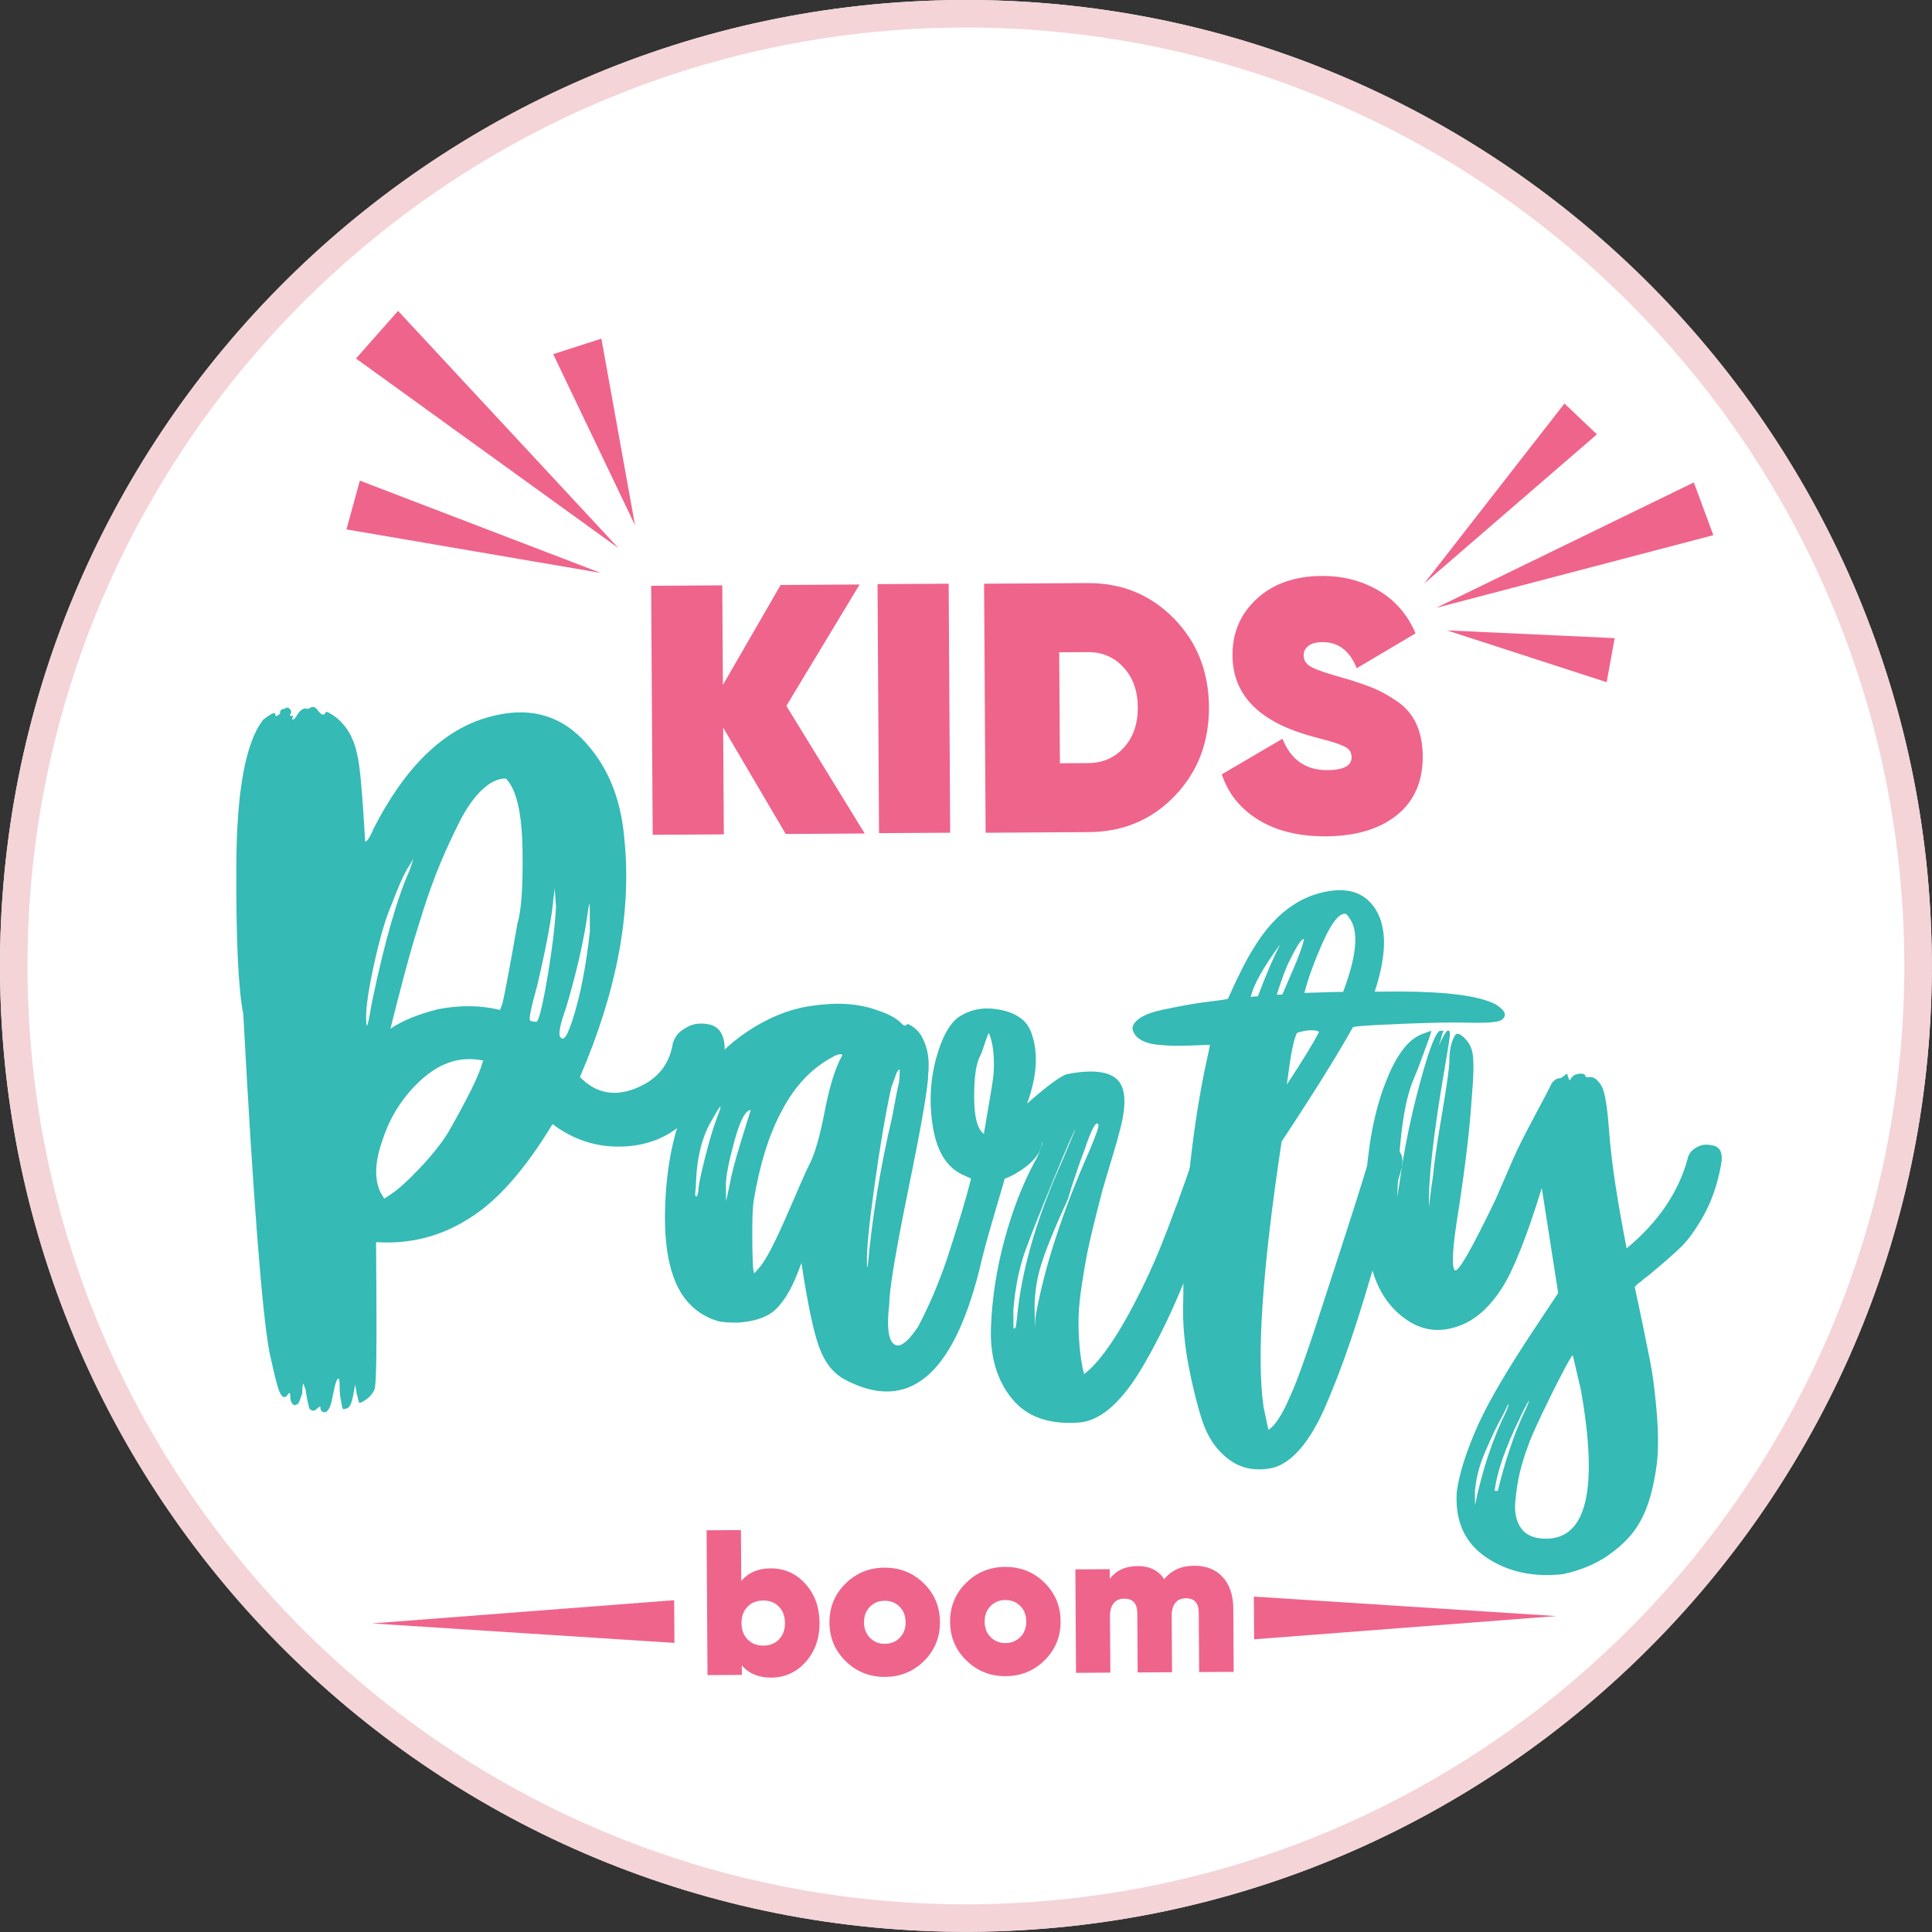
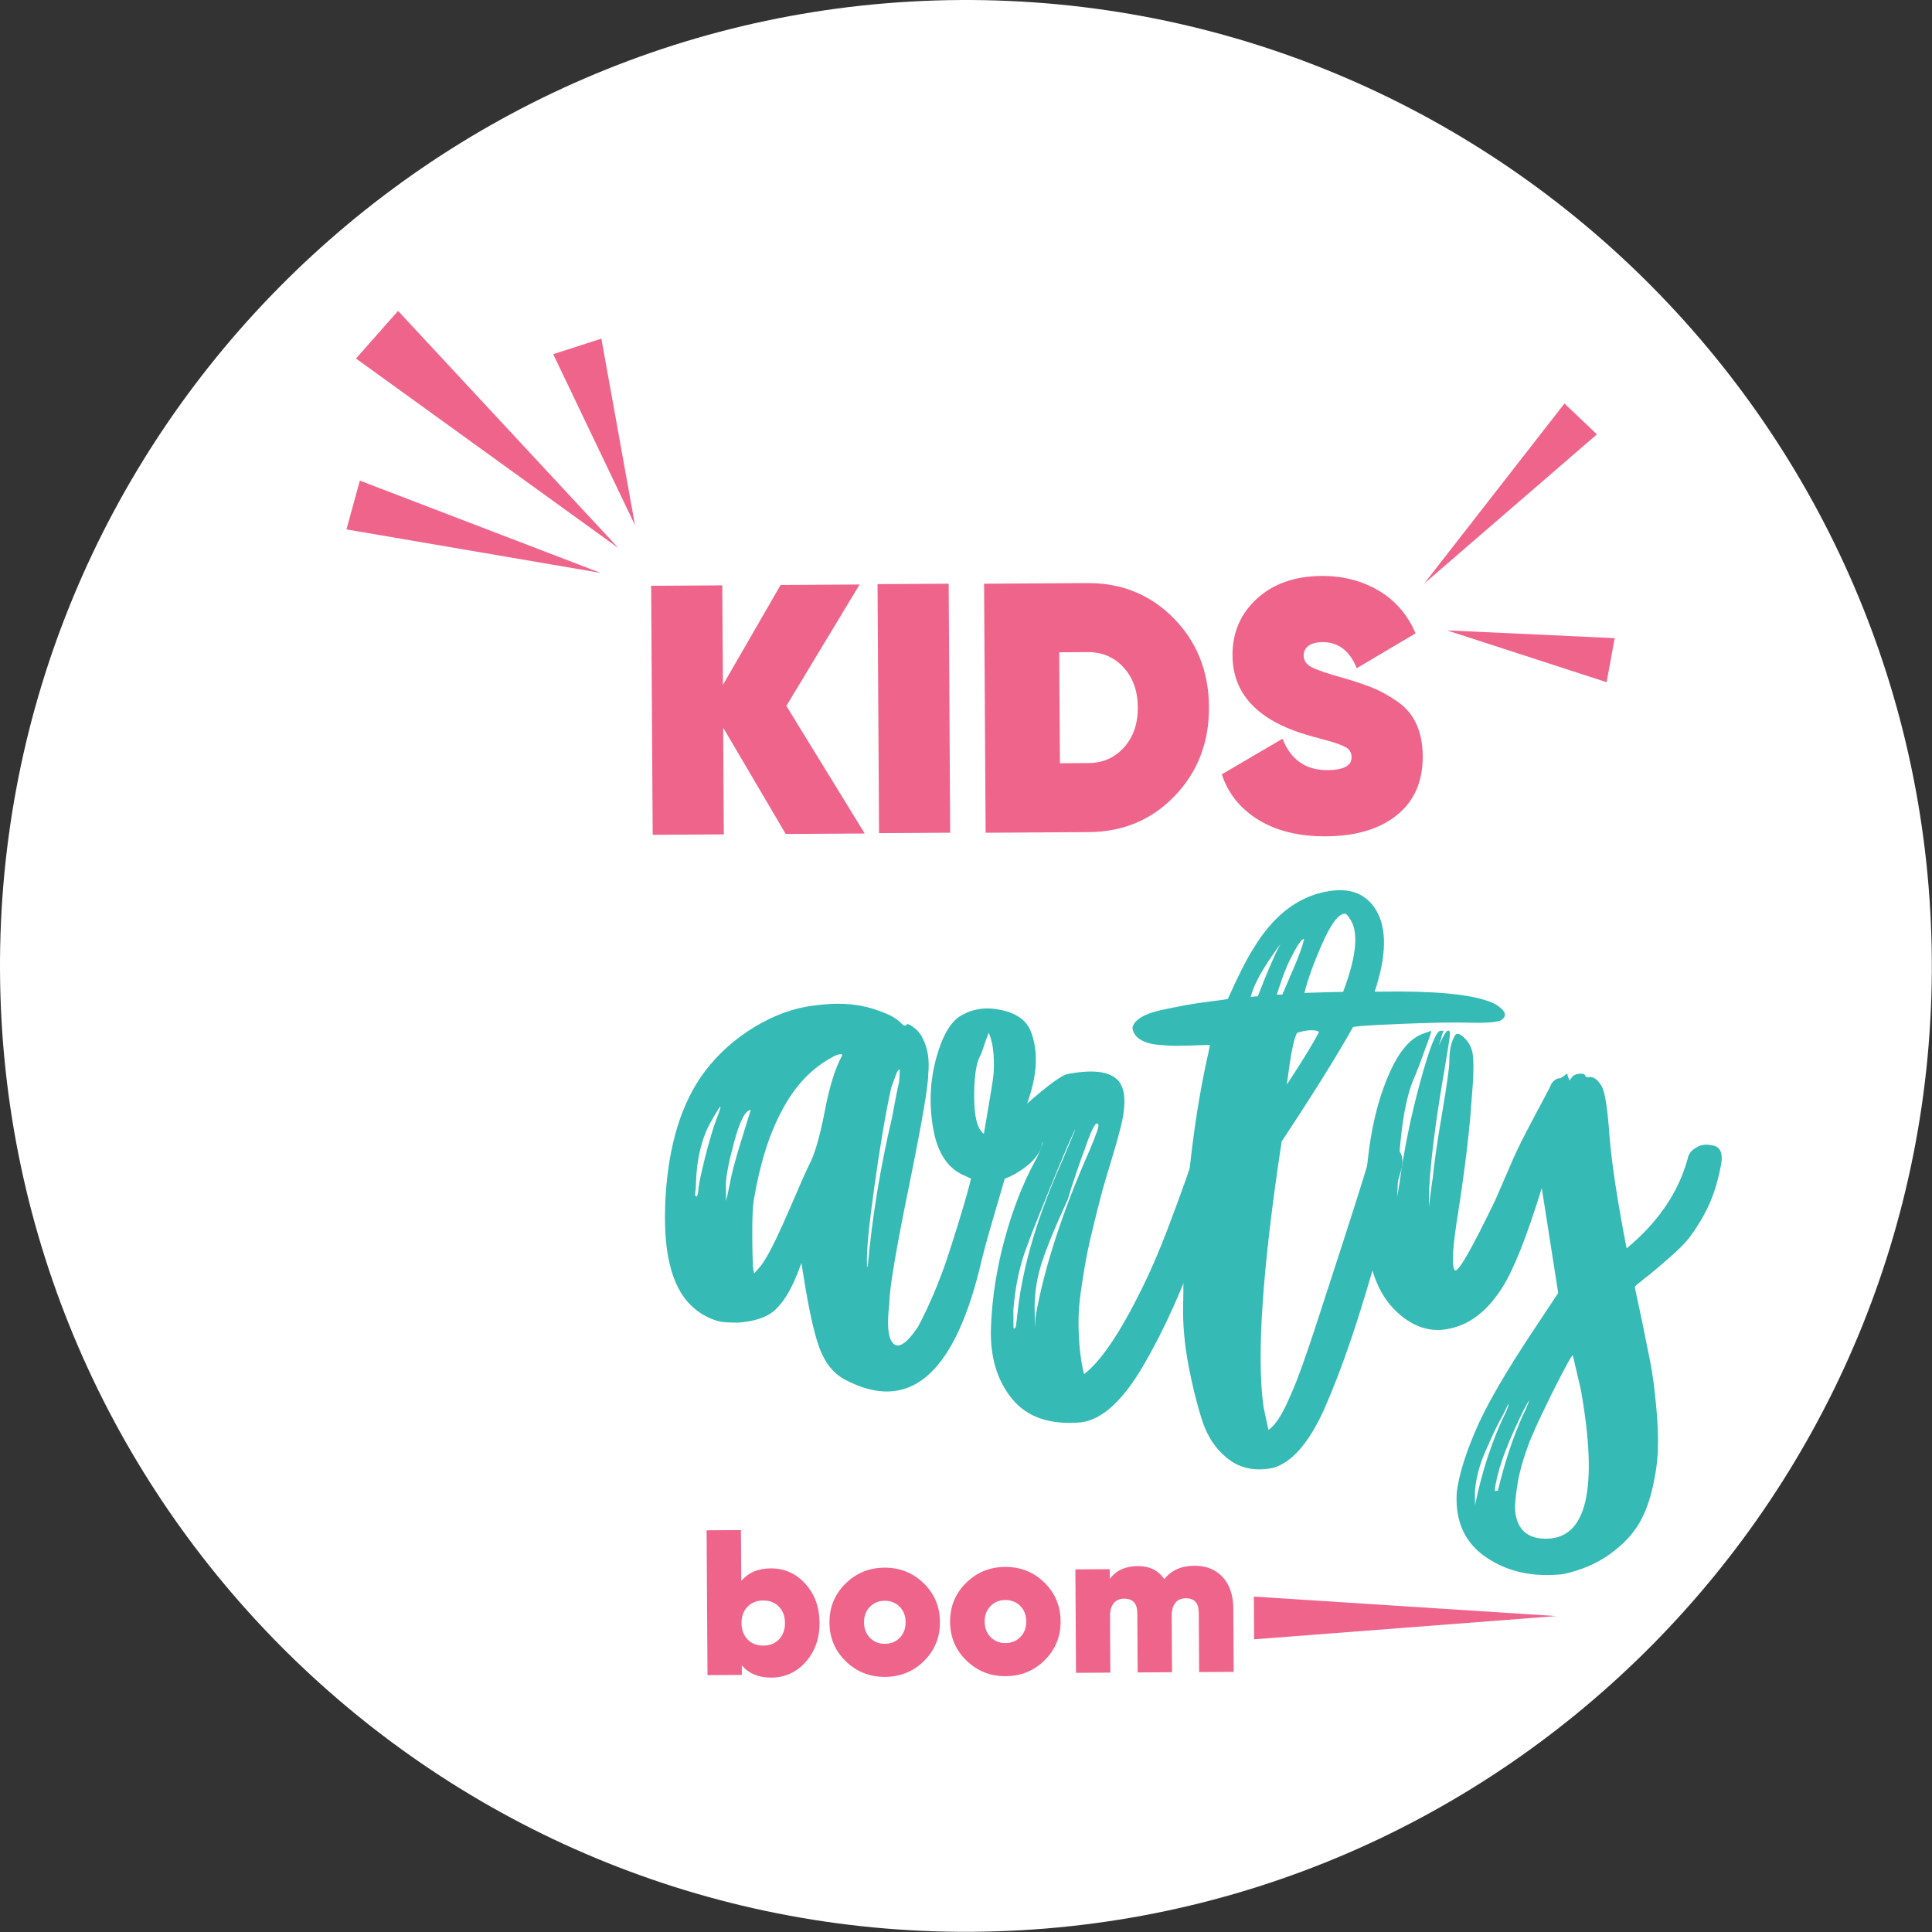
<svg xmlns="http://www.w3.org/2000/svg" id="Слой_1" x="0px" y="0px" width="500px" height="500px" viewBox="0 0 500 500" xml:space="preserve">
  <rect x="0" y="0" width="500" height="500" fill="#333333" stroke="none" />
  <g>
    <path fill="#FFFFFF" d="M248.424,0.006C110.586,0.862-0.851,113.695,0.005,251.532c0.855,137.834,113.682,249.271,251.521,248.415 c137.846-0.855,249.282-113.683,248.426-251.518C499.098,110.592,386.271-0.848,248.424,0.006" />
-     <path fill="#F4D4D7" d="M251.526,499.942C113.688,500.798,0.86,389.37,0.005,251.529C-0.85,113.693,110.585,0.86,248.425,0.005 C386.271-0.851,499.097,110.59,499.952,248.427C500.808,386.269,389.372,499.088,251.526,499.942 M248.468,7.128 C114.56,7.959,6.292,117.58,7.123,251.485C7.955,385.388,117.574,493.66,251.482,492.829 c133.916-0.831,242.18-110.454,241.349-244.358C492.001,114.567,382.385,6.297,248.468,7.128" />
-     <path fill="#35BAB5" d="M183.382,265.091c3.127,0.605,4.494,3.305,4.111,8.084c-1.833,6.461-5.076,11.99-9.728,16.592 c-4.646,4.61-10.515,6.93-17.572,6.973c-6.246,0.039-11.978-1.896-17.202-5.819c-7.202,11.901-14.431,20.054-21.676,24.463 c-7.258,4.627-15.251,6.647-23.988,6.079l0.088,14.349c0.092,14.765-0.064,22.675-0.475,23.707 c-0.417,1.044-1.134,1.925-2.167,2.67c-1.041,0.722-1.661,0.999-1.861,0.787l-0.641-2.491l-0.325-2.182l-0.61,3.127 c-0.407,2.074-1.022,3.115-1.846,3.121c-0.419,0.213-0.685,0.215-0.787,0.005c-0.103-0.201-0.264-0.931-0.478-2.17 c-0.214-0.833-0.329-2.192-0.34-4.059c-0.012-1.866-0.319-2.073-0.936-0.616c-0.21,0.623-0.412,1.468-0.611,2.492 c-0.406,2.078-0.705,3.334-0.913,3.763c-0.613,1.449-1.345,1.871-2.173,1.25c-0.211-0.202-0.318-0.515-0.32-0.924 c-0.002-0.416-0.31-0.31-0.935,0.306c-0.626,0.63-1.248,0.635-1.866,0.012c-0.22-0.415-0.536-1.855-0.968-4.361 c-0.003-0.409-0.113-0.816-0.314-1.238l-0.325-0.936c-0.205,0.211-0.304,1.047-0.295,2.497c-0.408,1.258-0.718,2.084-0.925,2.5 c-0.618,0.626-1.138,0.734-1.549,0.321c-0.426-0.41-0.637-1.143-0.644-2.18c-0.004-0.832-0.208-0.939-0.624-0.299 c-1.032,1.443-1.967,0.514-2.824-2.797c-0.424-1.451-1.07-4.148-1.919-8.096c-1.938-10.385-4.202-39.59-6.786-87.617 c-1.292-6.433-1.888-19.269-1.797-38.509c0.09-19.233,2.398-31.777,6.944-37.633c1.86-1.466,2.887-1.989,3.104-1.576 c0.003,0.413,0.113,0.621,0.315,0.62c0.206-0.001,0.519-0.211,0.932-0.627c-0.005-0.832,0.404-1.254,1.244-1.259 c0.413-0.413,0.825-0.415,1.244-0.008c0.418,0.417,0.522,0.835,0.323,1.25c-0.417,0.417-0.312,0.624,0.311,0.62 c0.416-0.003,0.417,0.207,0.004,0.625c0.001,0.206,0.114,0.309,0.316,0.307c0.21-0.001,0.623-0.517,1.239-1.564 c0.821-1.044,1.553-1.467,2.184-1.265c0.001,0.211,0.405,0.106,1.235-0.319c0.627-0.206,1.138-0.007,1.569,0.612 c1.042,1.456,1.771,1.658,2.184,0.612c0.208-0.2,1.043,0.205,2.502,1.235c2.926,2.271,4.823,5.583,5.674,9.948 c0.646,2.486,1.313,9.87,2.011,22.135c0.002,0.418,0.316,0.208,0.933-0.631c0.412-0.628,0.822-1.458,1.232-2.505 c8.218-16.058,18.142-25.689,29.767-28.88c9.761-2.766,17.824-0.89,24.215,5.619c6.371,6.509,10.018,15.068,10.918,25.667 c1.984,18.914-1.837,39.525-11.47,61.838c3.974,4.138,8.716,5.141,14.21,3.031c5.494-2.113,8.745-5.879,9.758-11.295 c-0.003-0.414,0.251-1.092,0.766-2.029c0.516-0.94,1.551-1.825,3.105-2.67C179.481,264.911,181.304,264.69,183.382,265.091 M101.469,233.784c-1.644,3.749-3.225,9.12-4.736,16.089c-1.52,6.983-2.167,11.823-1.944,14.52 c0.008,1.453,0.218,1.354,0.621-0.318c0.203-1.038,0.5-2.701,0.908-4.993c3.232-15.409,6.488-26.762,9.773-34.063l0.912-2.814 l-0.919,1.564c-0.832,1.255-1.649,2.823-2.47,4.691C102.794,230.342,102.081,232.115,101.469,233.784 M124.808,275.123l0.307-0.626 c-5.626-1.211-10.867,0.329-15.729,4.627c-4.858,4.288-8.314,9.56-10.347,15.811c-2.047,5.624-2.229,10.204-0.54,13.727l0.946,1.56 l1.862-1.263c1.653-1.048,4.037-3.198,7.138-6.439c3.098-3.238,5.566-6.317,7.428-9.24 C121.01,284.298,123.992,278.25,124.808,275.123 M130.899,201.468c-2.086,0.013-4.163,1.018-6.219,3.004 c-2.07,1.993-3.979,4.7-5.726,8.145c-1.747,3.444-3.385,6.991-4.925,10.635c-1.535,3.649-3.071,7.875-4.6,12.661 c-1.525,4.797-2.759,8.865-3.66,12.191c-0.92,3.336-1.891,6.979-2.903,10.938c-1.012,3.957-1.624,6.354-1.825,7.186 c3.104-2.095,7.252-3.79,12.444-5.073c5.613-1.067,10.916-0.997,15.913,0.212l0.612-1.553c0.611-2.506,1.916-9.478,3.928-20.929 c1.021-3.333,1.446-9.731,1.286-19.191C135.057,210.232,133.61,204.16,130.899,201.468 M139.029,255.073 c-1.631,5.838-2.238,8.857-1.813,9.057c0.409,0.205,0.935,0.309,1.564,0.305c0.412-0.002,0.963-1.67,1.678-5.004 c0.709-3.328,1.407-7.384,2.108-12.18c0.693-4.779,1.139-8.944,1.328-12.488l-0.342-4.988c0.002,0.422-0.102,1.247-0.296,2.503 C142.866,237.063,141.459,244.657,139.029,255.073 M146.549,260.638c-1.639,4.587-2.136,7.191-1.51,7.807 c0.634,0.832,1.354,0.209,2.165-1.88c0.211-0.419,0.505-1.253,0.929-2.502c2.033-6.247,3.547-13.952,4.528-23.109l-0.044-7.172 c-0.204,0.416-0.399,1.46-0.603,3.119C151.015,243.765,149.198,251.683,146.549,260.638" />
    <path fill="#35BAB5" d="M257.303,297.522c1.227,0.123,2.15,0.732,2.771,1.814c0.618,1.094,0.798,2.243,0.531,3.481 c0.002,0.135-0.336,1.358-0.995,3.678c-0.672,2.323-1.64,5.638-2.902,9.932c-1.277,4.3-2.376,8.433-3.299,12.388 c-6.918,27.432-18.508,36.838-34.772,28.209c-3.015-1.607-5.238-4.456-6.699-8.534c-1.453-4.075-2.97-11.292-4.525-21.638 l-1.01,2.658c-1.881,4.793-4.033,8.141-6.479,10.059c-2.032,1.52-4.96,2.417-8.772,2.719c-2.585,0.016-4.361-0.12-5.311-0.38 c-2.737-0.804-5.052-2.152-6.975-4.044c-5.215-5.014-7.417-14.367-6.618-28.064c0.799-13.698,4.175-24.521,10.124-32.465 c3.516-4.648,7.849-8.523,13.011-11.625c5.159-3.098,10.321-4.931,15.499-5.509c6.259-0.856,11.713-0.419,16.35,1.321 c2.875,0.94,4.928,2.092,6.166,3.445c0.534,0.538,0.952,0.608,1.222,0.189c0.268-0.268,0.915-0.006,1.946,0.809 c1.032,0.81,1.749,1.699,2.167,2.65c1.372,2.574,1.871,5.707,1.489,9.393c0.02,2.991-1.659,12.748-5.034,29.254 c-3.374,16.512-5.05,26.541-5.029,30.077c-0.651,5.455-0.35,8.862,0.889,10.214c1.366,1.626,3.538,0.252,6.508-4.123 c2.825-5.334,5.312-11.145,7.459-17.43c4.67-14.329,7.016-22.729,7-25.179C252.671,297.956,254.44,296.858,257.303,297.522 M185.515,289.381c0.796-2.046,1.101-3.034,0.891-2.967c-0.201,0.07-0.902,1.199-2.122,3.38c-2.566,4.245-3.956,9.766-4.183,16.584 c0.004,0.687-0.038,1.226-0.095,1.635c-0.069,0.413-0.097,0.754-0.095,1.023c0.001,0.273,0.032,0.438,0.104,0.516 c0.061,0.064,0.174,0.094,0.308,0.092c0.274-0.54,0.402-1.021,0.399-1.43c-0.006-1.09,0.55-3.892,1.686-8.395 C183.54,295.319,184.574,291.841,185.515,289.381 M188.887,306.323c0.394-2.32,1.328-5.871,2.792-10.641 c1.469-4.779,2.336-7.583,2.608-8.398c-1.367,0.01-2.778,2.711-4.243,8.098c-1.465,5.393-2.185,9.109-2.172,11.146l0.027,4.298 C188.024,310.421,188.359,308.913,188.887,306.323 M196.793,327.731c1.071-1.359,2.357-3.586,3.836-6.662 c1.477-3.07,3.087-6.662,4.838-10.756c1.743-4.104,3.025-6.973,3.828-8.615c1.481-2.729,2.85-7.371,4.11-13.922 c1.248-6.549,2.754-11.387,4.5-14.541c0.133-0.271-0.004-0.406-0.411-0.404c-0.541,0.004-1.287,0.281-2.236,0.836 c-5.298,2.89-9.559,7.414-12.799,13.566c-3.368,6.145-5.829,14.008-7.411,23.549c-0.266,1.773-0.385,4.906-0.357,9.406 c0.028,4.495,0.117,7.285,0.266,8.375l0.208,1.018L196.793,327.731z M230.637,281.538c-1.469,6.684-2.903,15.175-4.34,25.476 c-1.439,10.293-2.08,16.943-1.918,19.937l0.006,1.021l0.204-0.412c1.139-12.675,3.243-25.494,6.298-38.46 c0.79-4.364,1.386-7.363,1.779-9.007c0.129-1.087,0.189-2.178,0.182-3.268c-0.135-0.14-0.404,0.138-0.804,0.816L230.637,281.538z" />
    <path fill="#35BAB5" d="M313.922,297.988c1.096,0.259,1.947,0.979,2.571,2.132c0.621,1.156,0.724,2.269,0.328,3.369 c-0.278,0.413-2.487,6.522-6.637,18.326c-4.148,11.82-8.891,22.313-14.213,31.473c-5.327,9.152-10.706,14.09-16.153,14.813 c-8.044,0.729-14.016-1.314-17.924-6.122c-3.919-4.813-5.725-11.006-5.428-18.575c0.29-7.559,1.464-15.127,3.534-22.707 c2.066-7.572,4.644-14.232,7.744-19.972c0.407-0.681,0.781-1.437,1.113-2.255s0.609-1.506,0.8-2.051 c0.203-0.54,0.235-0.814,0.101-0.813c-0.395,2.995-2.755,5.738-7.098,8.219c-4.35,2.473-8.642,2.639-12.88,0.491 c-4.372-1.752-7.12-5.785-8.25-12.118c-1.126-6.324-0.861-12.496,0.799-18.502c1.679-6.007,3.934-9.696,6.788-11.08 c2.978-1.65,6.386-2.045,10.208-1.186c3.812,0.865,6.285,2.654,7.396,5.371c2.077,5.17,1.765,11.439-0.911,18.807 c5.292-4.663,8.742-7.204,10.376-7.625c6.537-1.266,10.902-0.744,13.094,1.557c2.194,2.303,2.29,6.93,0.288,13.898 c-0.124,0.678-0.767,2.9-1.893,6.65c-1.142,3.756-1.904,6.346-2.308,7.787c-0.396,1.426-1.065,4.022-1.998,7.775 c-0.932,3.752-1.592,6.619-1.987,8.596c-0.397,1.984-0.855,4.673-1.385,8.086c-0.522,3.408-0.813,6.27-0.865,8.588 c-0.054,2.315,0.029,4.803,0.252,7.454c0.224,2.659,0.612,5.083,1.173,7.254c4.337-3.306,9.33-10.69,14.979-22.171 c2.294-4.646,4.477-9.697,6.552-15.162c2.075-5.46,3.648-9.736,4.728-12.805c1.067-3.07,1.604-4.674,1.604-4.813 c0.263-1.096,0.973-1.913,2.13-2.468C311.71,297.657,312.826,297.583,313.922,297.988 M254.621,293.448 c0.26-1.643,0.657-3.957,1.182-6.955c0.521-3,0.922-5.424,1.184-7.267c0.255-1.843,0.309-3.886,0.164-6.132 c-0.145-2.252-0.572-4.188-1.265-5.816c-0.406,0.958-0.833,2.15-1.305,3.58c-0.463,1.438-0.838,2.356-1.102,2.769 c-0.947,2.052-1.397,5.568-1.366,10.536C252.144,289.14,252.976,292.229,254.621,293.448 M265.834,322.399 c-1.874,4.783-3.072,10.313-3.576,16.577l0.029,4.702c0.282,0.274,0.477,0.139,0.619-0.408c0.126-0.688,0.315-2.322,0.585-4.912 c1.423-11.459,5.219-24.078,11.407-37.889l3.419-8.195c-0.266,0.141-2.149,4.453-5.64,12.916 C269.185,313.667,266.905,319.405,265.834,322.399 M284.236,291.017c-0.546-1.092-1.761,1.168-3.629,6.767 c-0.812,2.05-1.878,5.121-3.218,9.214l-1.002,3.279c-3.63,7.922-6.014,13.832-7.147,17.729c-1.129,3.885-1.614,7.873-1.454,11.964 l0.023,3.675l0.184-2.863c2.237-12.684,6.92-27.084,14.043-43.209C283.776,293.474,284.516,291.288,284.236,291.017" />
    <path fill="#35BAB5" d="M387.06,259.921c2.601,1.622,3.084,2.98,1.462,4.085c-0.953,0.547-3.747,0.771-8.374,0.662 c-3.814-0.111-9.714-0.009-17.688,0.316c-7.964,0.322-12.09,0.616-12.348,0.889c-4.049,7.255-10.188,17.101-18.425,29.547 c-4.974,32.734-6.537,55.639-4.684,68.706l1.262,5.923c1.766-1.108,3.653-4.047,5.675-8.829c1.741-3.686,4.692-12.014,8.835-24.987 c6.416-19.659,10.228-31.608,11.426-35.841c-0.003-0.268,0.169-0.717,0.504-1.33c0.338-0.613,1.021-1.201,2.039-1.748 c1.014-0.549,2.207-0.698,3.564-0.43c2.184,0.529,3.012,2.301,2.491,5.301c-0.67,2.181-2.473,8.493-5.405,18.934 c-2.929,10.441-5.528,19.014-7.813,25.697c-2.27,6.695-4.619,12.771-7.035,18.236c-3.896,8.477-8.23,13.407-12.987,14.797 c-4.485,0.977-8.353,0.262-11.563-2.176c-3.22-2.428-5.522-5.822-6.916-10.178c-1.392-4.359-2.57-9.178-3.563-14.484 c-0.987-5.318-1.423-10.35-1.319-15.116c0.108-4.773,0.084-8.793-0.075-12.07c0.973-20.437,3.169-38.233,6.616-53.38l0.395-2.048 c-0.134,0.001-1.187,0.041-3.16,0.118c-1.981,0.086-3.717,0.127-5.215,0.136c-1.498,0.01-3.192-0.083-5.107-0.273 c-1.916-0.185-3.443-0.654-4.617-1.398c-1.15-0.74-1.809-1.728-1.959-2.954c0.137-0.951,0.846-1.846,2.134-2.673 c1.291-0.827,3.097-1.479,5.404-1.97c2.319-0.49,4.424-0.918,6.329-1.267c1.908-0.349,4.049-0.673,6.43-0.962 c2.39-0.282,3.849-0.499,4.395-0.64c2.689-6.013,4.915-10.385,6.666-13.124c4.722-7.797,10.476-12.559,17.284-14.31 c6.799-1.746,11.608-0.241,14.439,4.507c2.817,4.756,2.688,11.771-0.387,21.056l2.657-0.016l4.09-0.026 C374.778,256.663,382.967,257.771,387.06,259.921 M325.526,257.852c2.282-6.007,4.236-10.514,5.843-13.526 c-4.461,6.027-7.018,10.609-7.673,13.74C324.097,257.933,324.71,257.856,325.526,257.852 M330.432,257.414l1.429-0.009 c0.402-0.954,1.34-3.143,2.825-6.559c1.473-3.42,2.412-6.007,2.811-7.786c-0.55-0.266-1.761,1.512-3.645,5.335 C332.904,250.174,331.766,253.186,330.432,257.414 M333.026,280.696c4.05-6.154,6.816-10.67,8.301-13.539 c-0.001-0.273-0.451-0.439-1.336-0.504c-0.889-0.063-1.811,0.012-2.757,0.229c-0.954,0.201-1.5,0.373-1.626,0.517 c-0.677,1.505-1.275,4.063-1.801,7.677C333.288,278.688,333.026,280.566,333.026,280.696 M347.598,256.694 c3.616-9.556,4.123-15.966,1.521-19.227c-0.424-0.673-0.76-1.012-1.04-1.01c-1.63,0.01-3.559,2.508-5.769,7.494 c-2.22,4.99-3.797,9.327-4.729,13.013c0.823-0.006,2.311-0.055,4.497-0.137C344.252,256.753,346.095,256.702,347.598,256.694" />
    <path fill="#35BAB5" d="M442.88,296.372c2.32,0.254,3.152,2.024,2.486,5.297c-0.92,4.908-2.396,9.178-4.408,12.795 c-2.023,3.631-3.988,6.367-5.88,8.215c-1.896,1.854-4.683,4.289-8.339,7.313c-0.946,0.688-1.625,1.228-2.035,1.649 c-0.813,0.541-1.349,1.028-1.629,1.434l1.907,8.979c0.839,4.091,1.539,7.559,2.102,10.414c0.566,2.859,1.068,6.538,1.493,11.023 c0.44,4.498,0.604,8.377,0.485,11.645c-0.112,3.279-0.633,6.826-1.562,10.65c-0.932,3.813-2.278,7.031-4.039,9.631 c-1.752,2.596-4.228,4.995-7.41,7.199c-3.189,2.191-7.024,3.785-11.524,4.771c-7.75,0.857-14.409-0.596-19.947-4.379 c-5.546-3.779-8.064-9.413-7.567-16.909c0.646-4.915,2.588-10.919,5.818-18.022c2.824-6.02,7.407-13.814,13.754-23.39l6.675-10.056 l-4.249-27.158c-3.878,12.561-7.298,21.168-10.263,25.813c-2.973,4.653-6.361,7.814-10.17,9.468 c-5.163,2.212-9.927,1.871-14.31-1.035c-4.379-2.907-7.403-7.209-9.071-12.922c-1.809-6.389-2.339-14.602-1.584-24.619 c0.755-10.02,2.604-18.518,5.559-25.482c2.559-6.147,5.529-9.85,8.926-11.096l2.251-0.826c0.131-0.001-0.066,0.749-0.607,2.244 c-0.398,1.096-0.792,2.193-1.201,3.283c-0.405,1.098-0.807,2.187-1.202,3.276c-0.409,1.097-1.013,2.597-1.814,4.507 c-2.014,5.197-3.254,13.516-3.727,24.961l-0.185,4.709l0.592-3.689c1.176-8.59,2.954-17.29,5.356-26.092 c2.4-8.804,4.141-13.207,5.242-13.215l0.81-0.005c-0.274,0.54-0.469,1.159-0.604,1.838l-0.596,1.845 c0.13-0.137,0.26-0.412,0.406-0.814c0.933-1.913,1.538-2.873,1.822-2.875c0.4-0.139,0.608,0.136,0.612,0.811 c0.003,0.548-0.389,3.141-1.173,7.777c-2.641,15.137-4.068,26.599-4.283,34.369l0.001,0.199l0.018,2.66 c-0.003-0.412,0.182-2.051,0.576-4.911c0.132-1.088,0.265-1.977,0.388-2.663c0.395-4.09,1.238-9.951,2.555-17.598 c1.182-7.081,1.767-11.316,1.758-12.674c-0.019-3,0.517-5.319,1.593-6.959c0.27-0.276,0.682-0.278,1.229-0.007 c1.771,1.205,2.843,2.837,3.196,4.883c0.346,2.043,0.273,5.923-0.234,11.653c-0.492,7.769-1.663,17.588-3.493,29.45 c-1.444,8.869-1.757,13.847-0.931,14.927c0.689,1.087,4.188-4.926,10.514-18.051l3.83-8.811c1.07-2.599,2.482-5.566,4.233-8.924 c1.748-3.348,3.237-6.146,4.448-8.404c1.208-2.256,1.885-3.592,2.024-3.996c0.661-0.954,1.411-1.442,2.229-1.447 c0.139-0.002,0.419-0.137,0.825-0.412l1.014-0.826l0.207,0.818l0.419,1.015l0.602-0.813c0.409-0.552,1.047-0.862,1.943-0.938 c0.88-0.074,1.389,0.098,1.531,0.502c0.001,0.276,0.275,0.413,0.817,0.41c1.225-0.285,2.391,0.526,3.49,2.425 c0.83,1.63,1.47,5.782,1.928,12.456c0.585,7.357,2.073,17.16,4.468,29.404c8.129-6.727,13.401-14.459,15.797-23.191 c-0.001-0.27,0.165-0.725,0.503-1.333c0.336-0.612,1.015-1.198,2.033-1.747C440.328,296.248,441.519,296.099,442.88,296.372 M383.506,377.877c-0.938,2.595-1.541,5.255-1.793,7.987l0.022,3.683c1.848-9.015,4.521-17.074,8.024-24.171 c0.54-1.234,0.738-1.91,0.599-2.055l-1.405,2.875c-1.086,1.912-2.159,4.063-3.231,6.459 C384.644,375.04,383.904,376.788,383.506,377.877 M395.669,362.479c-0.812,1.364-1.614,2.933-2.428,4.701 c-3.766,7.798-5.904,14.019-6.422,18.653l0.815-0.006c1.859-7.646,4.071-14.277,6.629-19.863c0.133-0.273,0.3-0.617,0.499-1.029 c0.2-0.41,0.341-0.714,0.406-0.925c0.07-0.202,0.162-0.442,0.299-0.721l0.202-0.608L395.669,362.479z M400.185,398.218 c10.485-0.065,13.475-12.904,8.954-38.486l-2.097-8.972c-0.137-0.138-1.052,1.4-2.725,4.618c-1.688,3.201-3.473,6.791-5.358,10.756 c-1.882,3.961-3.09,6.77-3.627,8.403c-0.799,2.186-1.473,4.366-2.006,6.55c-0.518,2.184-0.922,4.711-1.174,7.564 c-0.253,2.871,0.269,5.183,1.576,6.95C395.031,397.358,397.187,398.237,400.185,398.218" />
    <polygon fill="#EF648B" points="223.784,215.708 203.345,215.833 187.154,188.313 187.326,215.934 168.916,216.047 168.517,151.604 186.926,151.489 187.085,177.268 202.024,151.396 222.464,151.269 203.507,182.686 " />
    <rect x="227.263" y="151.179" transform="matrix(-1 0.006 -0.006 -1 474.075 365.324)" fill="#EF648B" width="18.41" height="64.444" />
    <path fill="#EF648B" d="M281.382,150.901c8.889-0.056,16.357,2.988,22.377,9.115c6.022,6.131,9.063,13.774,9.12,22.917 c0.058,9.149-2.89,16.817-8.834,23.023s-13.374,9.337-22.264,9.392l-26.703,0.166l-0.4-64.447L281.382,150.901z M281.671,197.484 c3.742-0.023,6.813-1.376,9.225-4.058c2.407-2.685,3.596-6.145,3.569-10.38c-0.026-4.231-1.258-7.676-3.698-10.332 c-2.443-2.658-5.531-3.971-9.274-3.948l-7.369,0.046l0.179,28.718L281.671,197.484z" />
    <path fill="#EF648B" d="M343.189,216.439c-6.991,0.043-12.841-1.382-17.512-4.266c-4.686-2.882-7.839-6.81-9.473-11.773 l15.693-9.208c2.177,5.446,6.067,8.153,11.646,8.119c4.173-0.025,6.26-1.14,6.247-3.349c-0.003-0.61-0.165-1.166-0.472-1.659 c-0.311-0.492-0.9-0.912-1.762-1.278c-0.856-0.36-1.61-0.647-2.26-0.853c-0.646-0.211-1.771-0.53-3.366-0.95 c-1.604-0.421-2.8-0.747-3.596-0.991c-12.848-3.792-19.305-10.649-19.366-20.592c-0.036-5.896,2.058-10.786,6.3-14.683 c4.244-3.891,9.832-5.858,16.771-5.901c5.459-0.033,10.362,1.221,14.709,3.768c4.344,2.56,7.537,6.249,9.593,11.086l-15.222,9.022 c-1.815-4.528-4.777-6.777-8.884-6.752c-1.593,0.01-2.805,0.335-3.628,0.985c-0.83,0.646-1.23,1.472-1.225,2.453 c0.008,1.347,0.727,2.382,2.178,3.113c1.443,0.727,4.232,1.658,8.349,2.803c3.078,0.9,5.598,1.759,7.565,2.581 c1.969,0.815,4.032,1.966,6.192,3.455c2.155,1.491,3.782,3.414,4.872,5.768c1.083,2.352,1.643,5.133,1.663,8.325 c0.041,6.564-2.185,11.654-6.68,15.28C357.035,214.558,350.929,216.391,343.189,216.439" />
    <polygon fill="#EF648B" points="155.632,87.641 164.343,135.933 143.17,91.658 " />
    <polygon fill="#EF648B" points="93.129,124.383 155.42,148.262 89.668,137.011 " />
    <polygon fill="#EF648B" points="103.018,80.463 160.056,141.846 92.128,92.786 " />
    <polygon fill="#EF648B" points="415.796,176.551 374.468,163.138 417.876,165.149 " />
    <polygon fill="#EF648B" points="413.28,112.41 368.581,151.021 404.881,104.43 " />
-     <polygon fill="#EF648B" points="443.414,138.504 371.651,157.323 438.358,124.853 " />
    <g>
      <path fill="#EF648B" d="M199.422,405.893c3.569-0.021,6.571,1.308,8.992,3.985c2.43,2.683,3.657,6.039,3.683,10.076 c0.025,4.033-1.16,7.406-3.556,10.114c-2.389,2.712-5.373,4.075-8.944,4.097c-3.244,0.021-5.787-1.033-7.625-3.163l0.015,2.462 l-8.886,0.055l-0.232-37.48l8.886-0.056l0.082,13.168C193.647,406.999,196.176,405.913,199.422,405.893z M193.485,424.298 c1.043,1.065,2.403,1.593,4.083,1.582c1.678-0.011,3.027-0.555,4.058-1.632c1.027-1.077,1.535-2.489,1.524-4.239 c-0.011-1.75-0.536-3.154-1.577-4.22c-1.044-1.065-2.4-1.593-4.079-1.582c-1.679,0.009-3.031,0.554-4.062,1.632 c-1.031,1.078-1.539,2.49-1.528,4.238C191.914,421.827,192.44,423.233,193.485,424.298z" />
      <path fill="#EF648B" d="M229.05,433.983c-3.964,0.023-7.344-1.318-10.148-4.032c-2.8-2.714-4.211-6.05-4.235-10.015 c-0.025-3.963,1.344-7.316,4.111-10.066c2.77-2.752,6.133-4.136,10.097-4.16c3.997-0.025,7.388,1.318,10.17,4.035 c2.786,2.714,4.189,6.051,4.212,10.016c0.025,3.962-1.336,7.316-4.088,10.064C236.422,432.573,233.048,433.958,229.05,433.983z M228.997,425.419c1.569-0.01,2.859-0.538,3.872-1.578c1.012-1.045,1.514-2.385,1.504-4.025c-0.011-1.645-0.528-2.976-1.554-4.007 c-1.026-1.028-2.322-1.54-3.891-1.53c-1.536,0.009-2.807,0.537-3.818,1.578c-1.014,1.045-1.514,2.381-1.504,4.025 c0.011,1.641,0.528,2.975,1.554,4.006C226.184,424.915,227.462,425.429,228.997,425.419z" />
      <path fill="#EF648B" d="M260.268,433.79c-3.964,0.023-7.348-1.318-10.144-4.033c-2.805-2.714-4.218-6.049-4.243-10.014 c-0.025-3.963,1.348-7.317,4.119-10.065c2.763-2.752,6.13-4.137,10.093-4.162c3.998-0.024,7.394,1.317,10.175,4.036 c2.781,2.714,4.188,6.051,4.213,10.015c0.025,3.963-1.341,7.317-4.089,10.065C267.645,432.38,264.266,433.765,260.268,433.79z M260.215,425.226c1.57-0.01,2.862-0.539,3.872-1.579c1.013-1.044,1.513-2.384,1.503-4.026c-0.009-1.645-0.527-2.975-1.553-4.006 c-1.021-1.027-2.321-1.54-3.892-1.53c-1.531,0.009-2.806,0.538-3.819,1.579c-1.008,1.044-1.509,2.381-1.5,4.025 c0.011,1.641,0.529,2.975,1.55,4.006C257.402,424.722,258.683,425.235,260.215,425.226z" />
      <path fill="#EF648B" d="M309.039,405.212c3.105-0.02,5.565,0.958,7.38,2.926c1.817,1.971,2.738,4.691,2.76,8.154l0.101,16.383 l-8.946,0.055l-0.095-15.368c-0.017-2.497-1.129-3.743-3.343-3.729c-1.214,0.009-2.133,0.416-2.75,1.225 c-0.62,0.805-0.925,1.904-0.916,3.298l0.091,14.618l-8.894,0.056l-0.095-15.366c-0.017-2.5-1.148-3.744-3.396-3.73 c-1.215,0.008-2.13,0.414-2.75,1.225c-0.621,0.805-0.925,1.904-0.916,3.297l0.09,14.619l-8.887,0.055l-0.166-26.771l8.888-0.056 l0.015,2.514c1.628-2.187,4.033-3.292,7.21-3.312c3.068-0.019,5.365,1.11,6.877,3.386 C303.134,406.392,305.72,405.233,309.039,405.212z" />
    </g>
-     <polygon fill="#EF648B" points="174.51,419.655 174.544,425.181 135.416,422.661 96.279,420.14 135.382,417.132 174.476,414.129 " />
    <polygon fill="#EF648B" points="324.534,418.724 324.57,424.249 363.665,421.245 402.766,418.238 363.63,415.716 324.502,413.198 " />
  </g>
</svg>